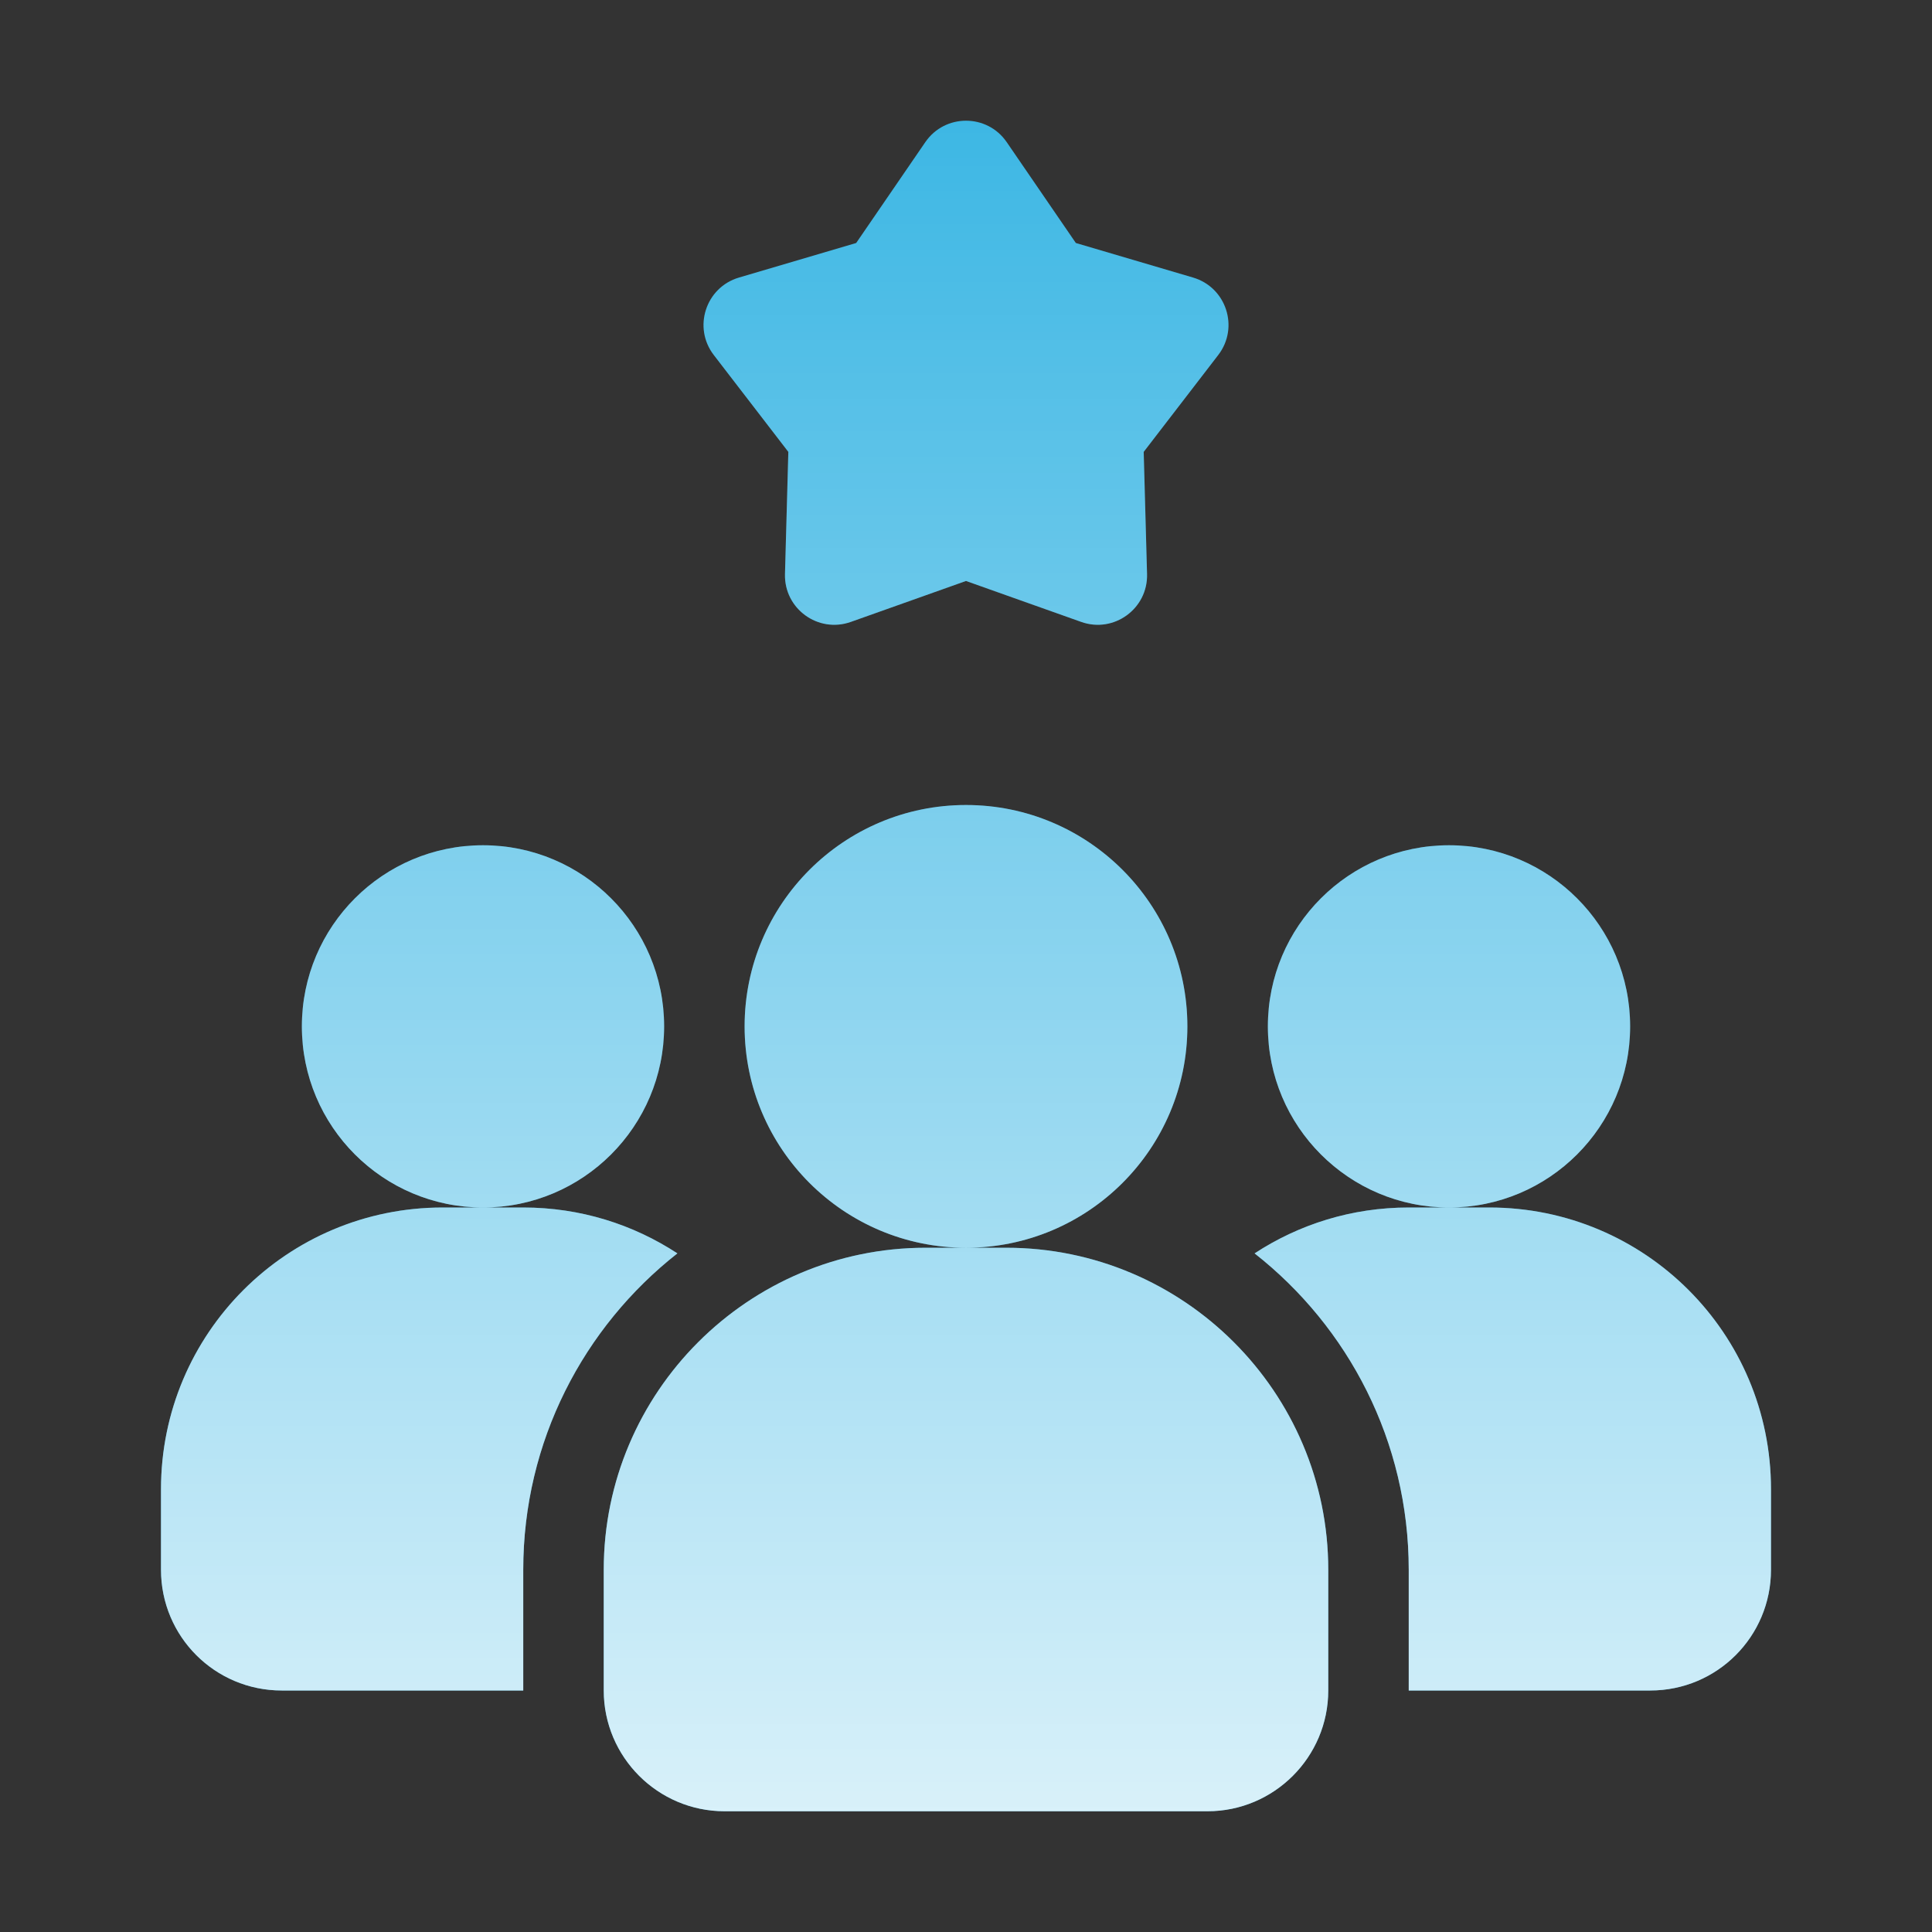
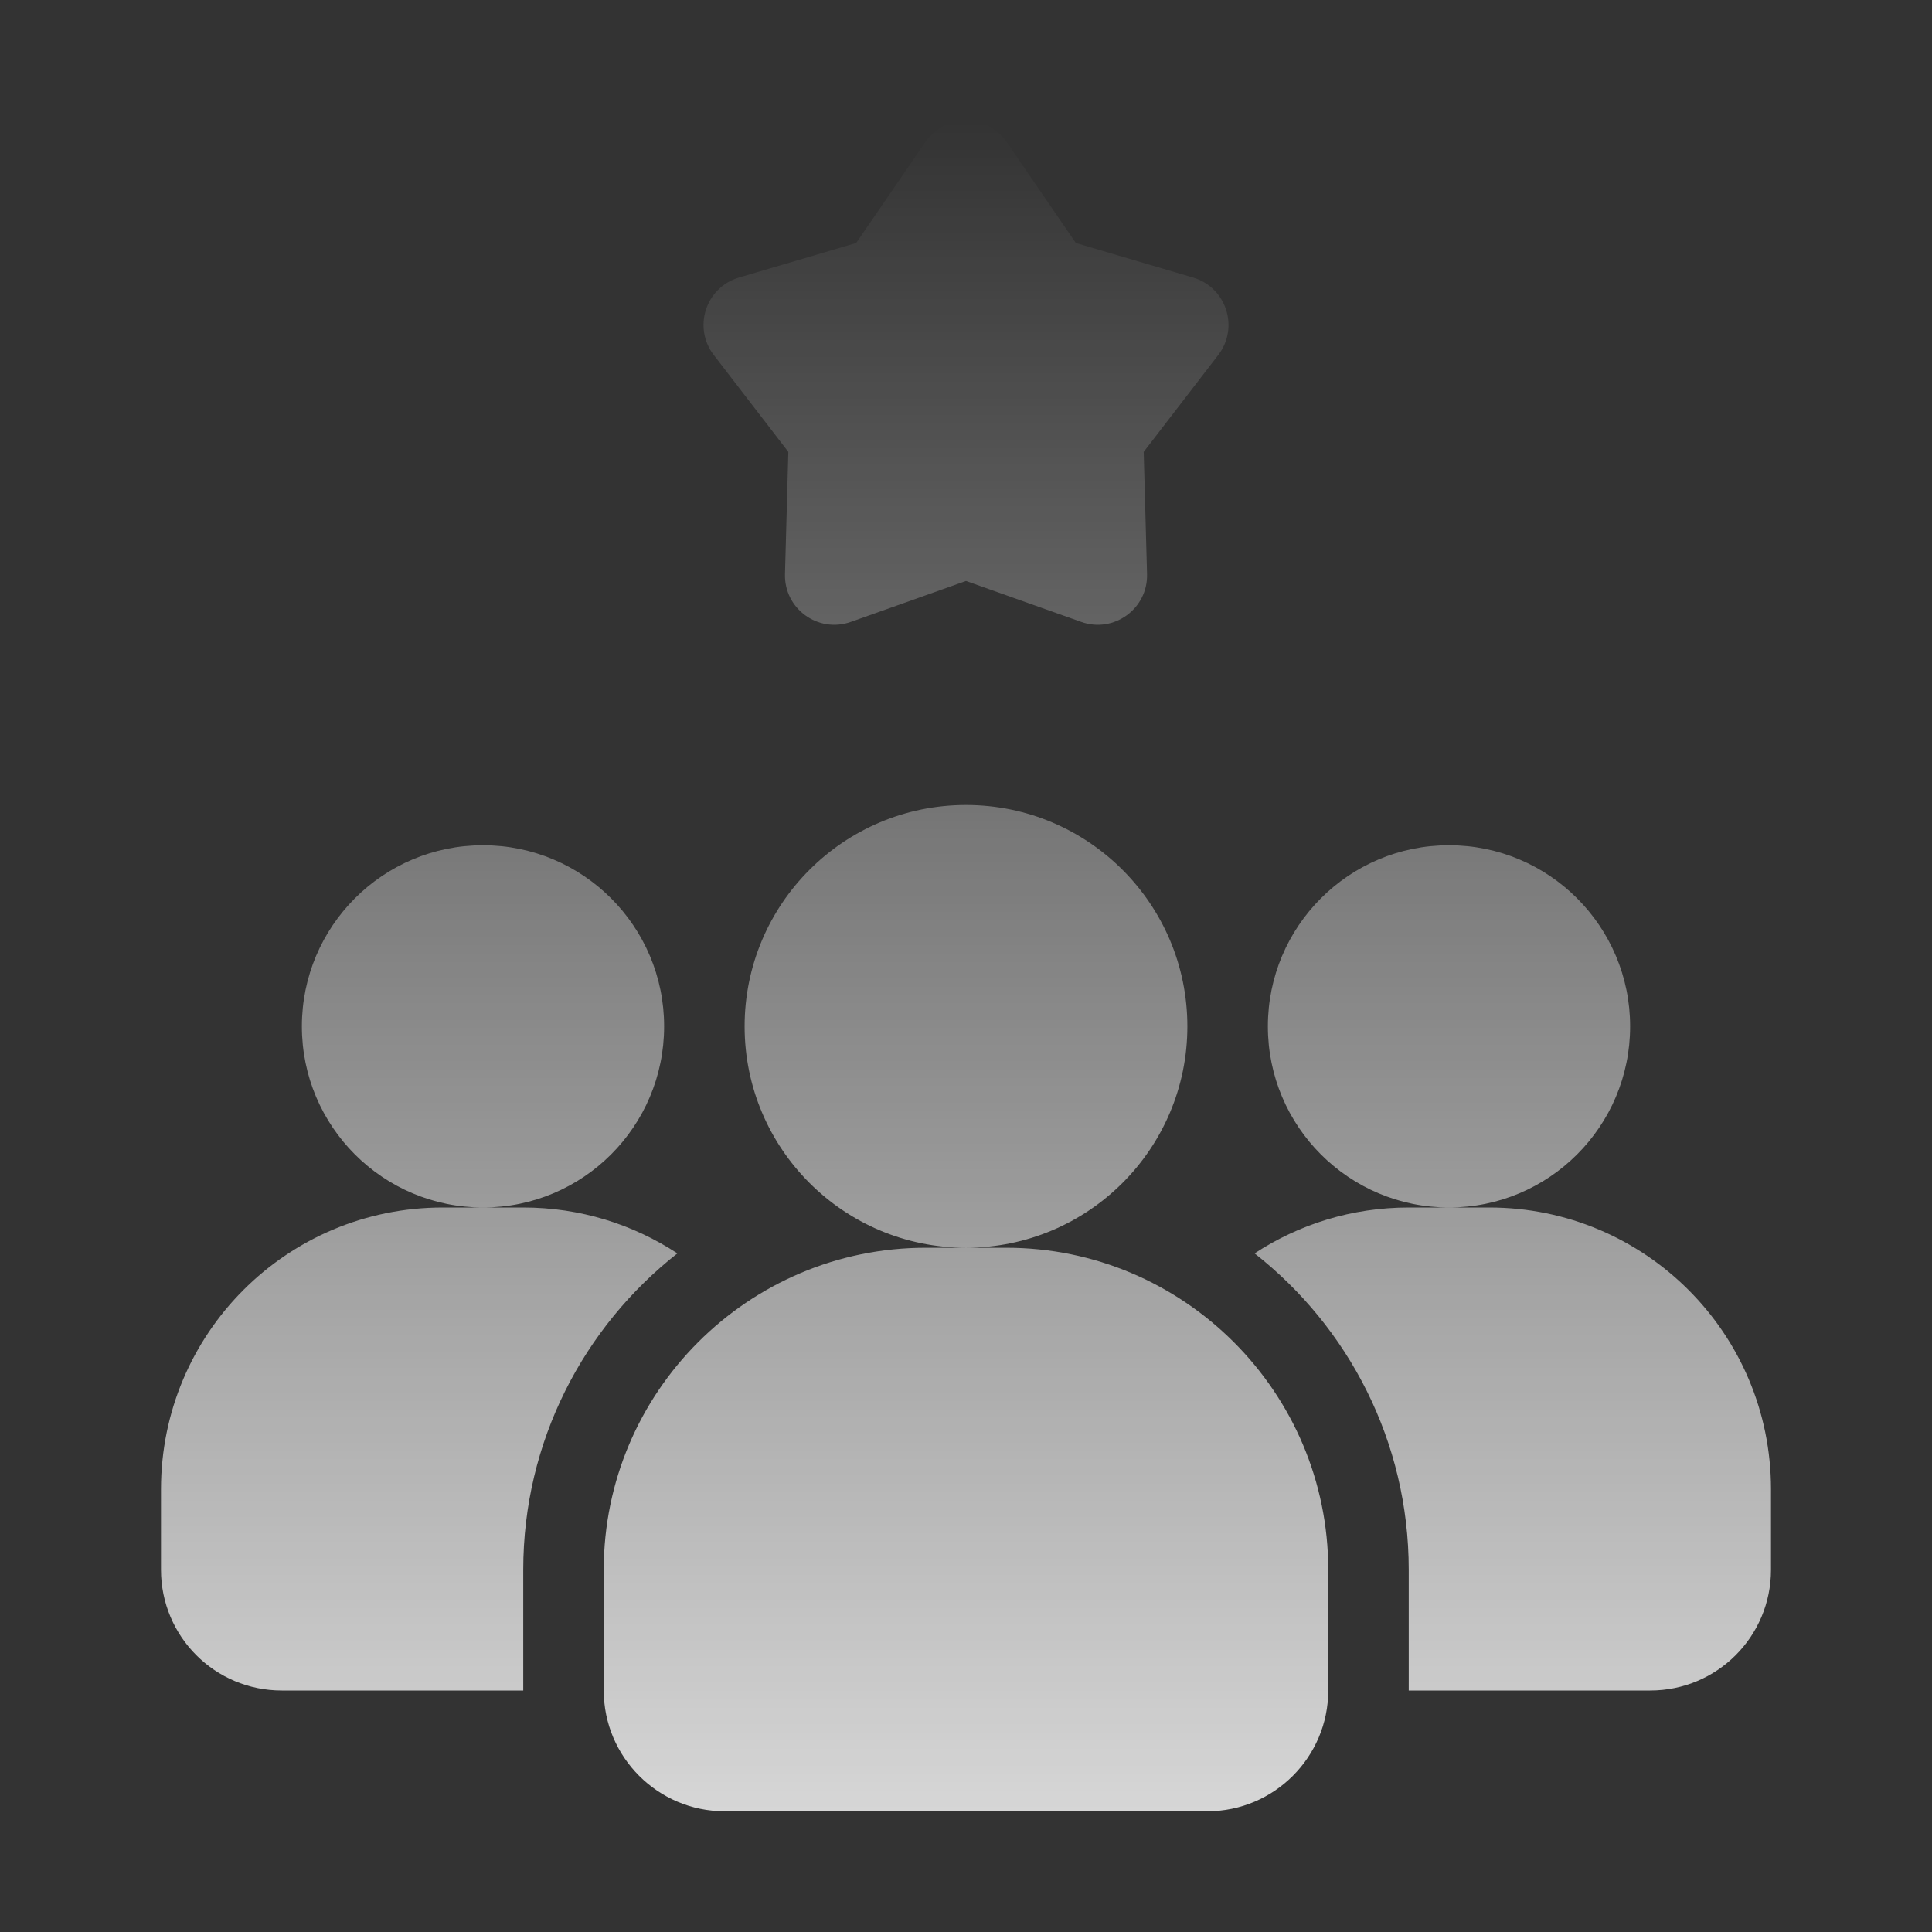
<svg xmlns="http://www.w3.org/2000/svg" width="124" height="124" viewBox="0 0 124 124" fill="none">
  <rect x="0" y="0" width="124" height="124" fill="#333333" stroke="none" />
-   <path fill-rule="evenodd" clip-rule="evenodd" d="M54.609 39.915L62 37.288L69.393 39.915C71.488 40.662 73.681 39.068 73.62 36.843L73.405 29.003L78.189 22.785C79.546 21.021 78.709 18.445 76.575 17.815L69.05 15.596L64.614 9.124C63.356 7.288 60.646 7.288 59.388 9.124L54.952 15.596L47.427 17.815C45.293 18.445 44.456 21.021 45.812 22.785L50.597 29.003L50.382 36.843C50.32 39.068 52.511 40.662 54.609 39.915ZM76.208 65.875C76.208 73.722 69.847 80.083 62 80.083C54.153 80.083 47.791 73.722 47.791 65.875C47.791 58.028 54.153 51.667 62 51.667C69.847 51.667 76.208 58.028 76.208 65.875ZM93 77.5C99.42 77.5 104.625 72.295 104.625 65.875C104.625 59.455 99.42 54.25 93 54.25C86.579 54.25 81.375 59.455 81.375 65.875C81.375 72.295 86.579 77.5 93 77.5ZM93 77.5L90.416 77.5C86.748 77.5 83.364 78.585 80.522 80.445C86.541 85.172 90.416 92.509 90.416 100.75V108.5H105.916C110.205 108.5 113.666 105.038 113.666 100.75V95.583C113.666 85.586 105.581 77.5 95.583 77.5L93 77.5ZM43.477 80.445C37.458 85.172 33.583 92.509 33.583 100.75V108.5H18.083C13.795 108.5 10.333 105.038 10.333 100.75V95.583C10.333 85.586 18.419 77.5 28.416 77.5L31 77.5L33.583 77.5C37.251 77.5 40.636 78.585 43.477 80.445ZM31 77.5C24.579 77.5 19.375 72.295 19.375 65.875C19.375 59.455 24.579 54.25 31 54.25C37.42 54.25 42.625 59.455 42.625 65.875C42.625 72.295 37.42 77.5 31 77.5ZM59.416 80.083C48.021 80.083 38.75 89.355 38.75 100.75V108.5C38.75 112.773 42.227 116.25 46.5 116.25H77.5C81.772 116.25 85.25 112.773 85.25 108.5V100.75C85.25 89.355 75.978 80.083 64.583 80.083H59.416Z" fill="#3DB7E4" />
  <path fill-rule="evenodd" clip-rule="evenodd" d="M54.609 39.915L62 37.288L69.393 39.915C71.488 40.662 73.681 39.068 73.62 36.843L73.405 29.003L78.189 22.785C79.546 21.021 78.709 18.445 76.575 17.815L69.05 15.596L64.614 9.124C63.356 7.288 60.646 7.288 59.388 9.124L54.952 15.596L47.427 17.815C45.293 18.445 44.456 21.021 45.812 22.785L50.597 29.003L50.382 36.843C50.32 39.068 52.511 40.662 54.609 39.915ZM76.208 65.875C76.208 73.722 69.847 80.083 62 80.083C54.153 80.083 47.791 73.722 47.791 65.875C47.791 58.028 54.153 51.667 62 51.667C69.847 51.667 76.208 58.028 76.208 65.875ZM93 77.5C99.42 77.5 104.625 72.295 104.625 65.875C104.625 59.455 99.42 54.25 93 54.25C86.579 54.25 81.375 59.455 81.375 65.875C81.375 72.295 86.579 77.5 93 77.5ZM93 77.5L90.416 77.5C86.748 77.5 83.364 78.585 80.522 80.445C86.541 85.172 90.416 92.509 90.416 100.75V108.5H105.916C110.205 108.5 113.666 105.038 113.666 100.75V95.583C113.666 85.586 105.581 77.5 95.583 77.5L93 77.5ZM43.477 80.445C37.458 85.172 33.583 92.509 33.583 100.75V108.5H18.083C13.795 108.5 10.333 105.038 10.333 100.75V95.583C10.333 85.586 18.419 77.5 28.416 77.5L31 77.5L33.583 77.5C37.251 77.5 40.636 78.585 43.477 80.445ZM31 77.5C24.579 77.5 19.375 72.295 19.375 65.875C19.375 59.455 24.579 54.25 31 54.25C37.42 54.25 42.625 59.455 42.625 65.875C42.625 72.295 37.42 77.5 31 77.5ZM59.416 80.083C48.021 80.083 38.75 89.355 38.75 100.75V108.5C38.75 112.773 42.227 116.25 46.5 116.25H77.5C81.772 116.25 85.25 112.773 85.25 108.5V100.75C85.25 89.355 75.978 80.083 64.583 80.083H59.416Z" fill="url(#paint0_linear_75_631)" fill-opacity="0.8" />
  <defs>
    <linearGradient id="paint0_linear_75_631" x1="62" y1="7.747" x2="62" y2="116.25" gradientUnits="userSpaceOnUse">
      <stop stop-color="white" stop-opacity="0" />
      <stop offset="1" stop-color="white" />
    </linearGradient>
  </defs>
</svg>